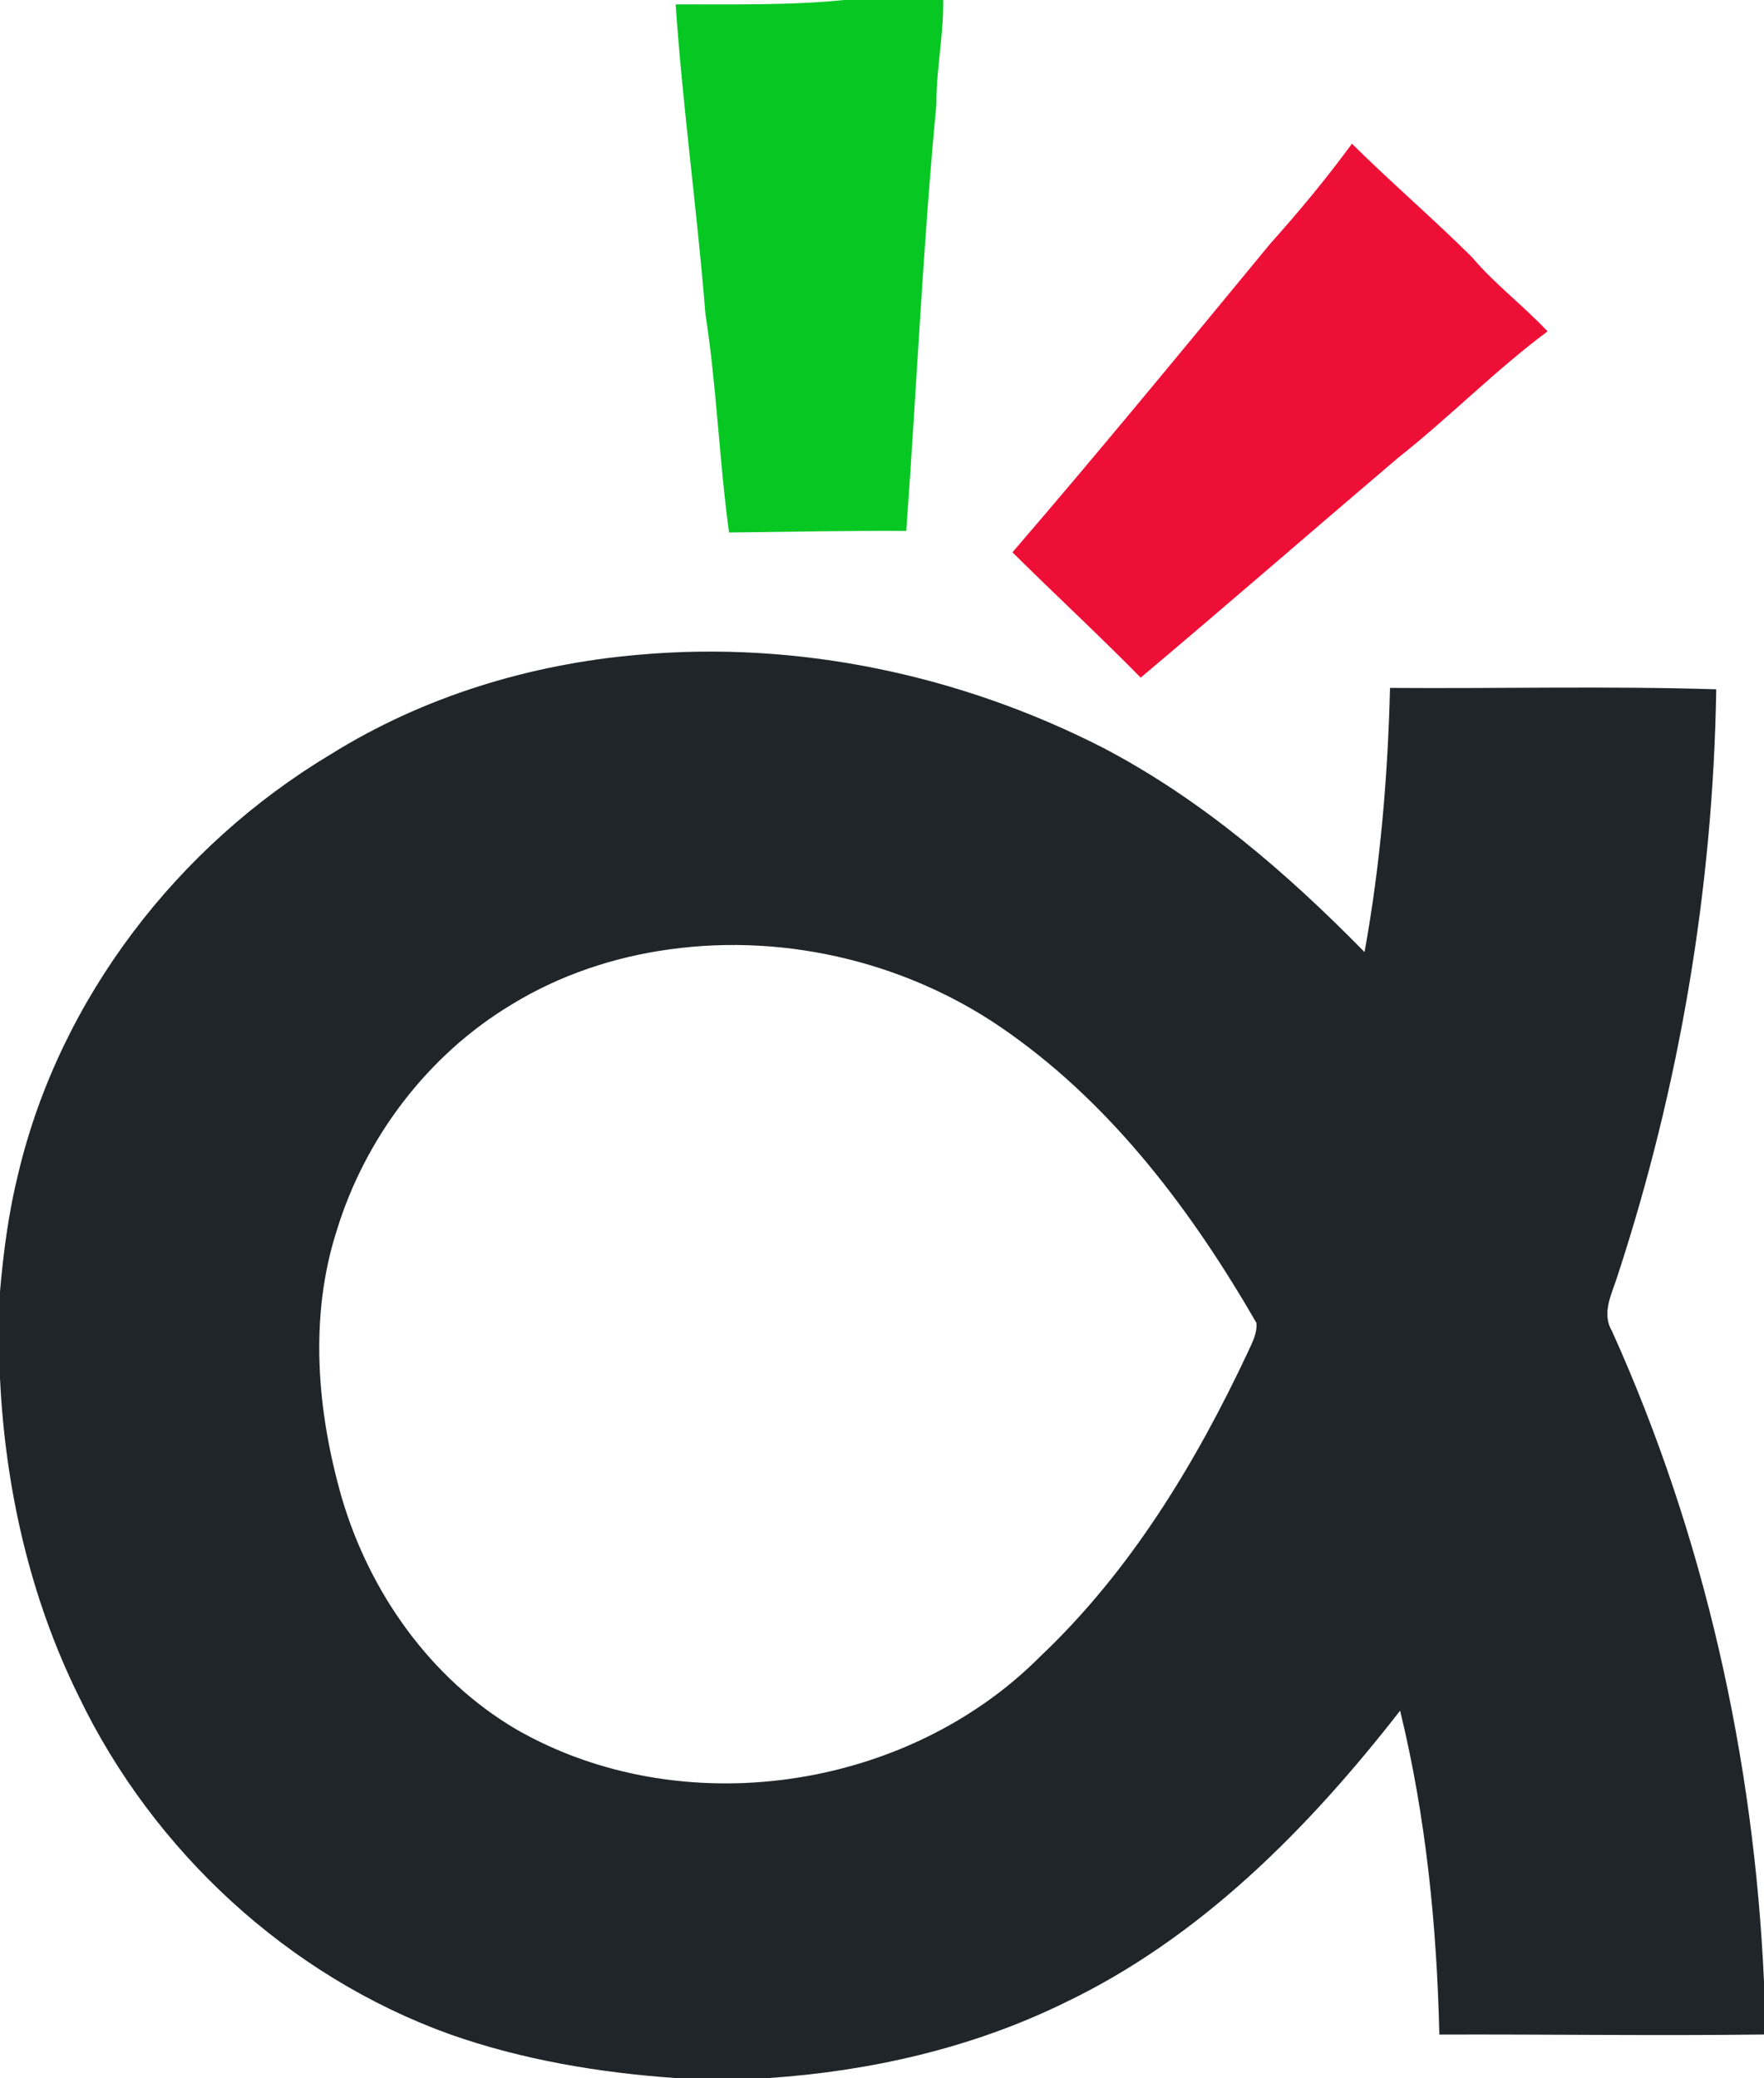
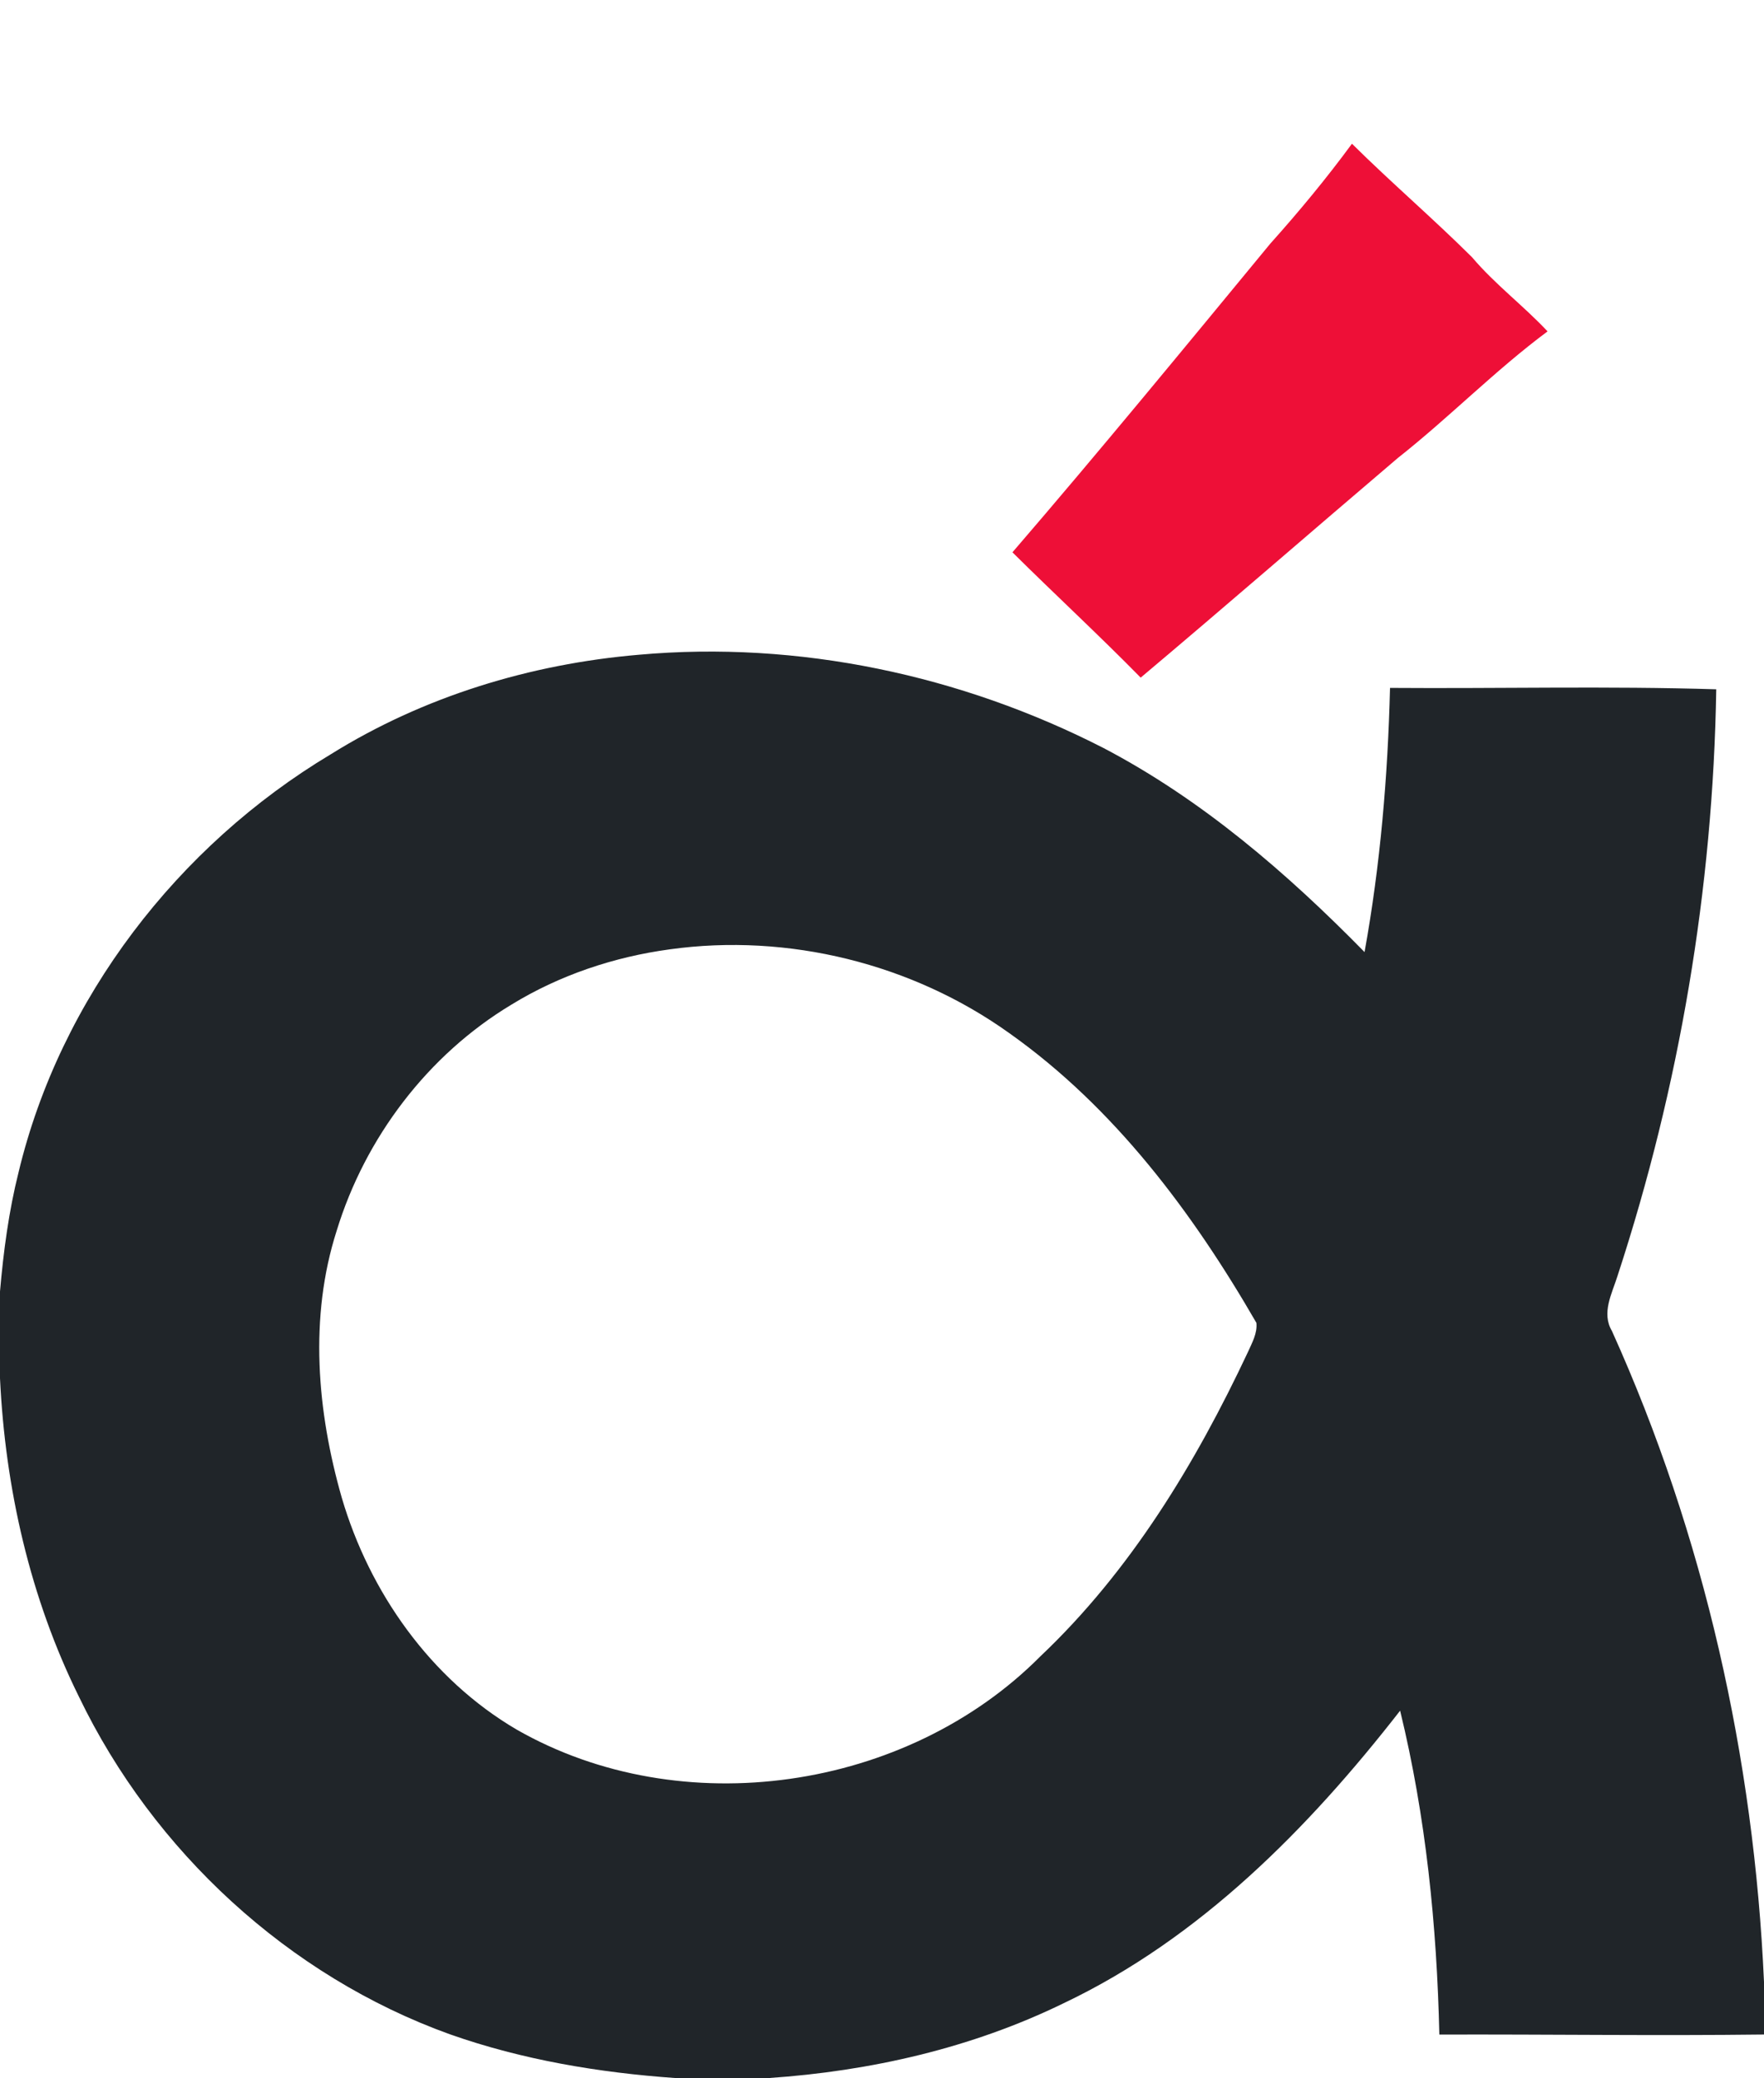
<svg xmlns="http://www.w3.org/2000/svg" width="304pt" height="358pt" viewBox="0 0 304 358">
  <g id="#07c723ff">
-     <path fill="#07c723" opacity="1.00" d=" M 145.46 0.00 L 162.54 0.00 C 162.65 6.00 161.34 11.90 161.38 17.90 C 159.05 42.38 157.97 66.95 156.18 91.47 C 146.00 91.41 135.82 91.62 125.64 91.74 C 123.93 79.23 123.51 66.58 121.57 54.10 C 120.15 36.29 117.66 18.59 116.44 0.76 C 126.12 0.70 135.82 0.98 145.46 0.00 Z" />
-   </g>
+     </g>
  <g id="#ee0f37ff">
    <path fill="#ee0f37" opacity="1.00" d=" M 218.92 41.97 C 223.87 36.45 228.60 30.73 232.99 24.76 C 239.73 31.44 246.95 37.62 253.68 44.31 C 257.62 48.97 262.53 52.64 266.70 57.09 C 257.65 63.82 249.75 71.92 240.91 78.89 C 226.11 91.48 211.45 104.23 196.58 116.74 C 189.36 109.39 181.79 102.40 174.48 95.15 C 189.56 77.65 204.22 59.79 218.92 41.97 Z" />
  </g>
  <g id="#202529ff">
    <path fill="#202529" opacity="1.00" d=" M 110.07 112.80 C 137.59 110.33 165.62 116.30 190.16 128.86 C 207.14 137.75 221.80 150.40 235.16 164.02 C 237.88 149.00 239.17 133.76 239.55 118.51 C 258.29 118.65 277.04 118.17 295.77 118.75 C 295.22 153.05 289.43 187.24 278.75 219.83 C 277.80 222.87 275.95 226.19 277.79 229.29 C 293.70 264.52 302.28 302.88 304.00 341.45 L 304.00 350.50 C 285.35 350.73 266.71 350.45 248.05 350.51 C 247.62 331.76 245.74 312.96 241.29 294.71 C 225.49 315.00 206.80 333.94 183.30 345.11 C 167.46 352.84 149.99 356.81 132.46 358.00 L 116.41 358.00 C 103.22 357.07 90.04 354.87 77.53 350.46 C 49.72 340.45 26.44 318.93 13.63 292.36 C 5.18 275.30 0.90 256.40 0.00 237.44 L 0.00 222.49 C 0.60 215.58 1.51 208.68 3.20 201.95 C 10.39 171.97 30.65 145.72 56.98 129.96 C 72.93 120.01 91.39 114.39 110.07 112.80 M 115.42 163.55 C 105.81 164.85 96.41 168.00 88.13 173.08 C 73.73 181.74 62.93 195.99 58.02 212.03 C 53.24 226.95 54.64 243.13 58.89 257.99 C 63.68 274.33 74.21 289.26 89.01 297.95 C 117.44 314.23 156.25 308.53 179.28 285.36 C 194.80 270.68 206.03 252.13 215.06 232.93 C 215.77 231.33 216.71 229.70 216.52 227.89 C 205.55 208.90 192.03 190.80 173.97 178.01 C 157.23 166.01 135.82 160.71 115.42 163.55 Z" />
  </g>
</svg>